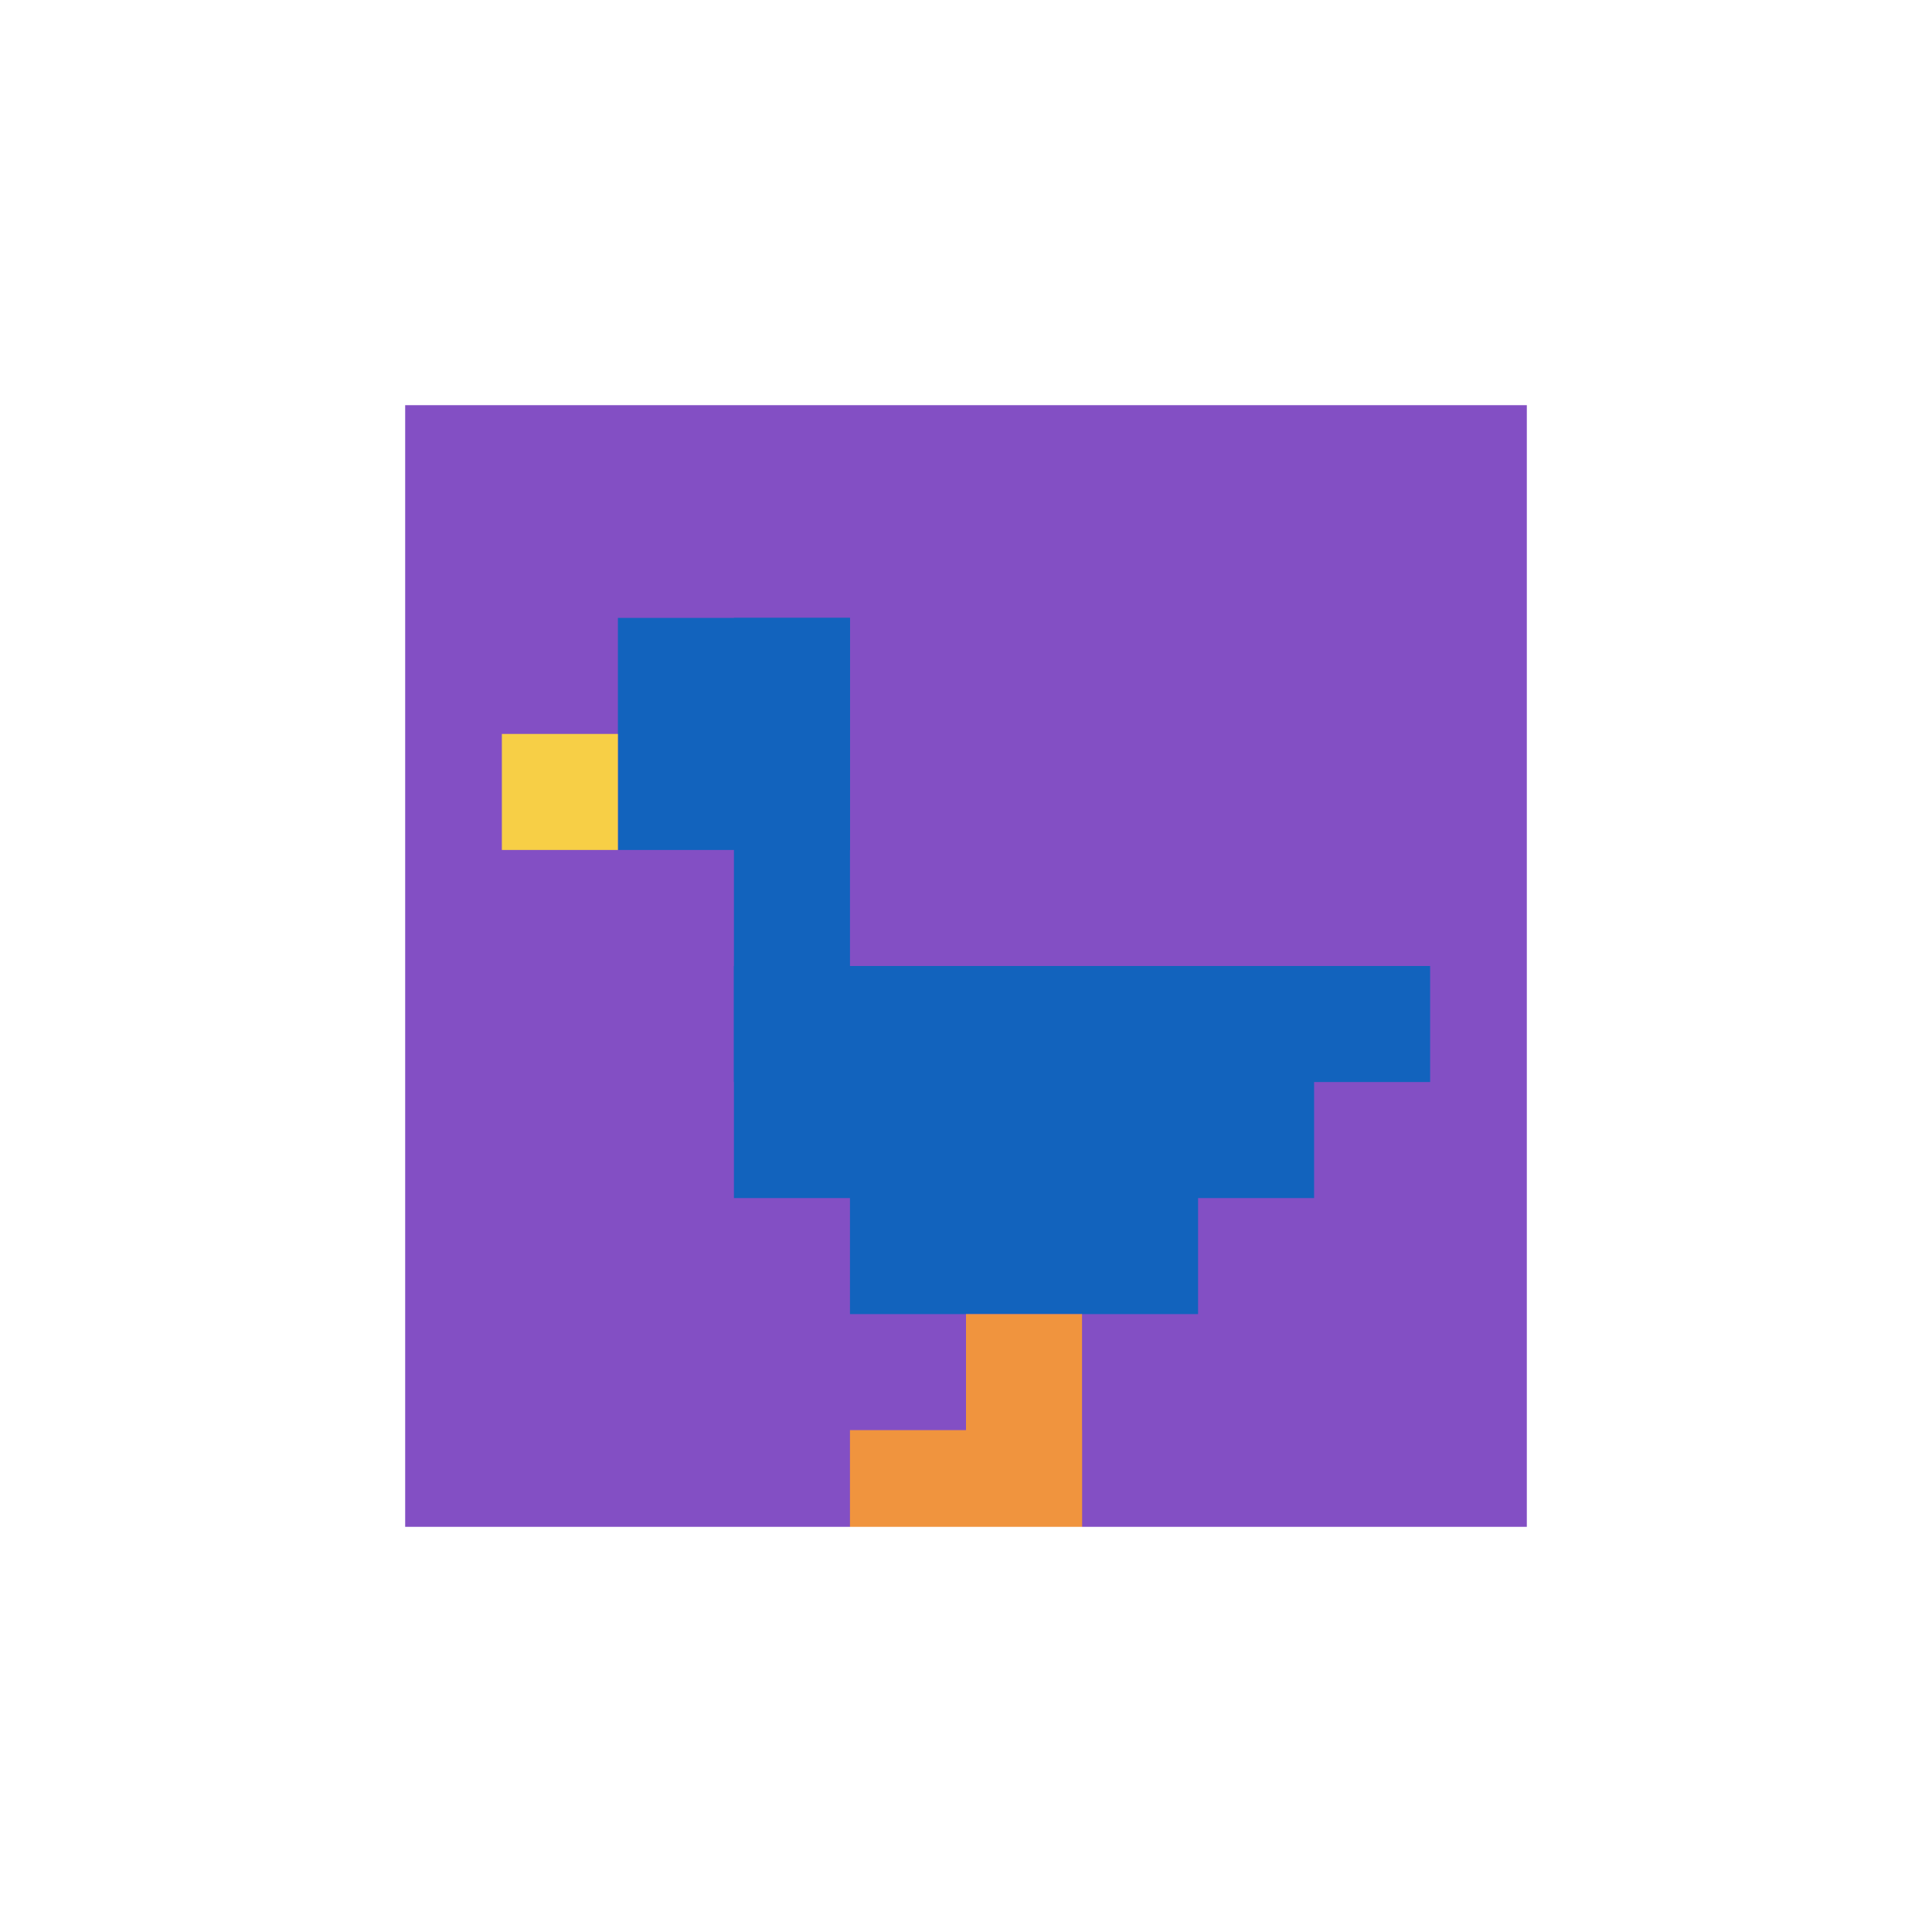
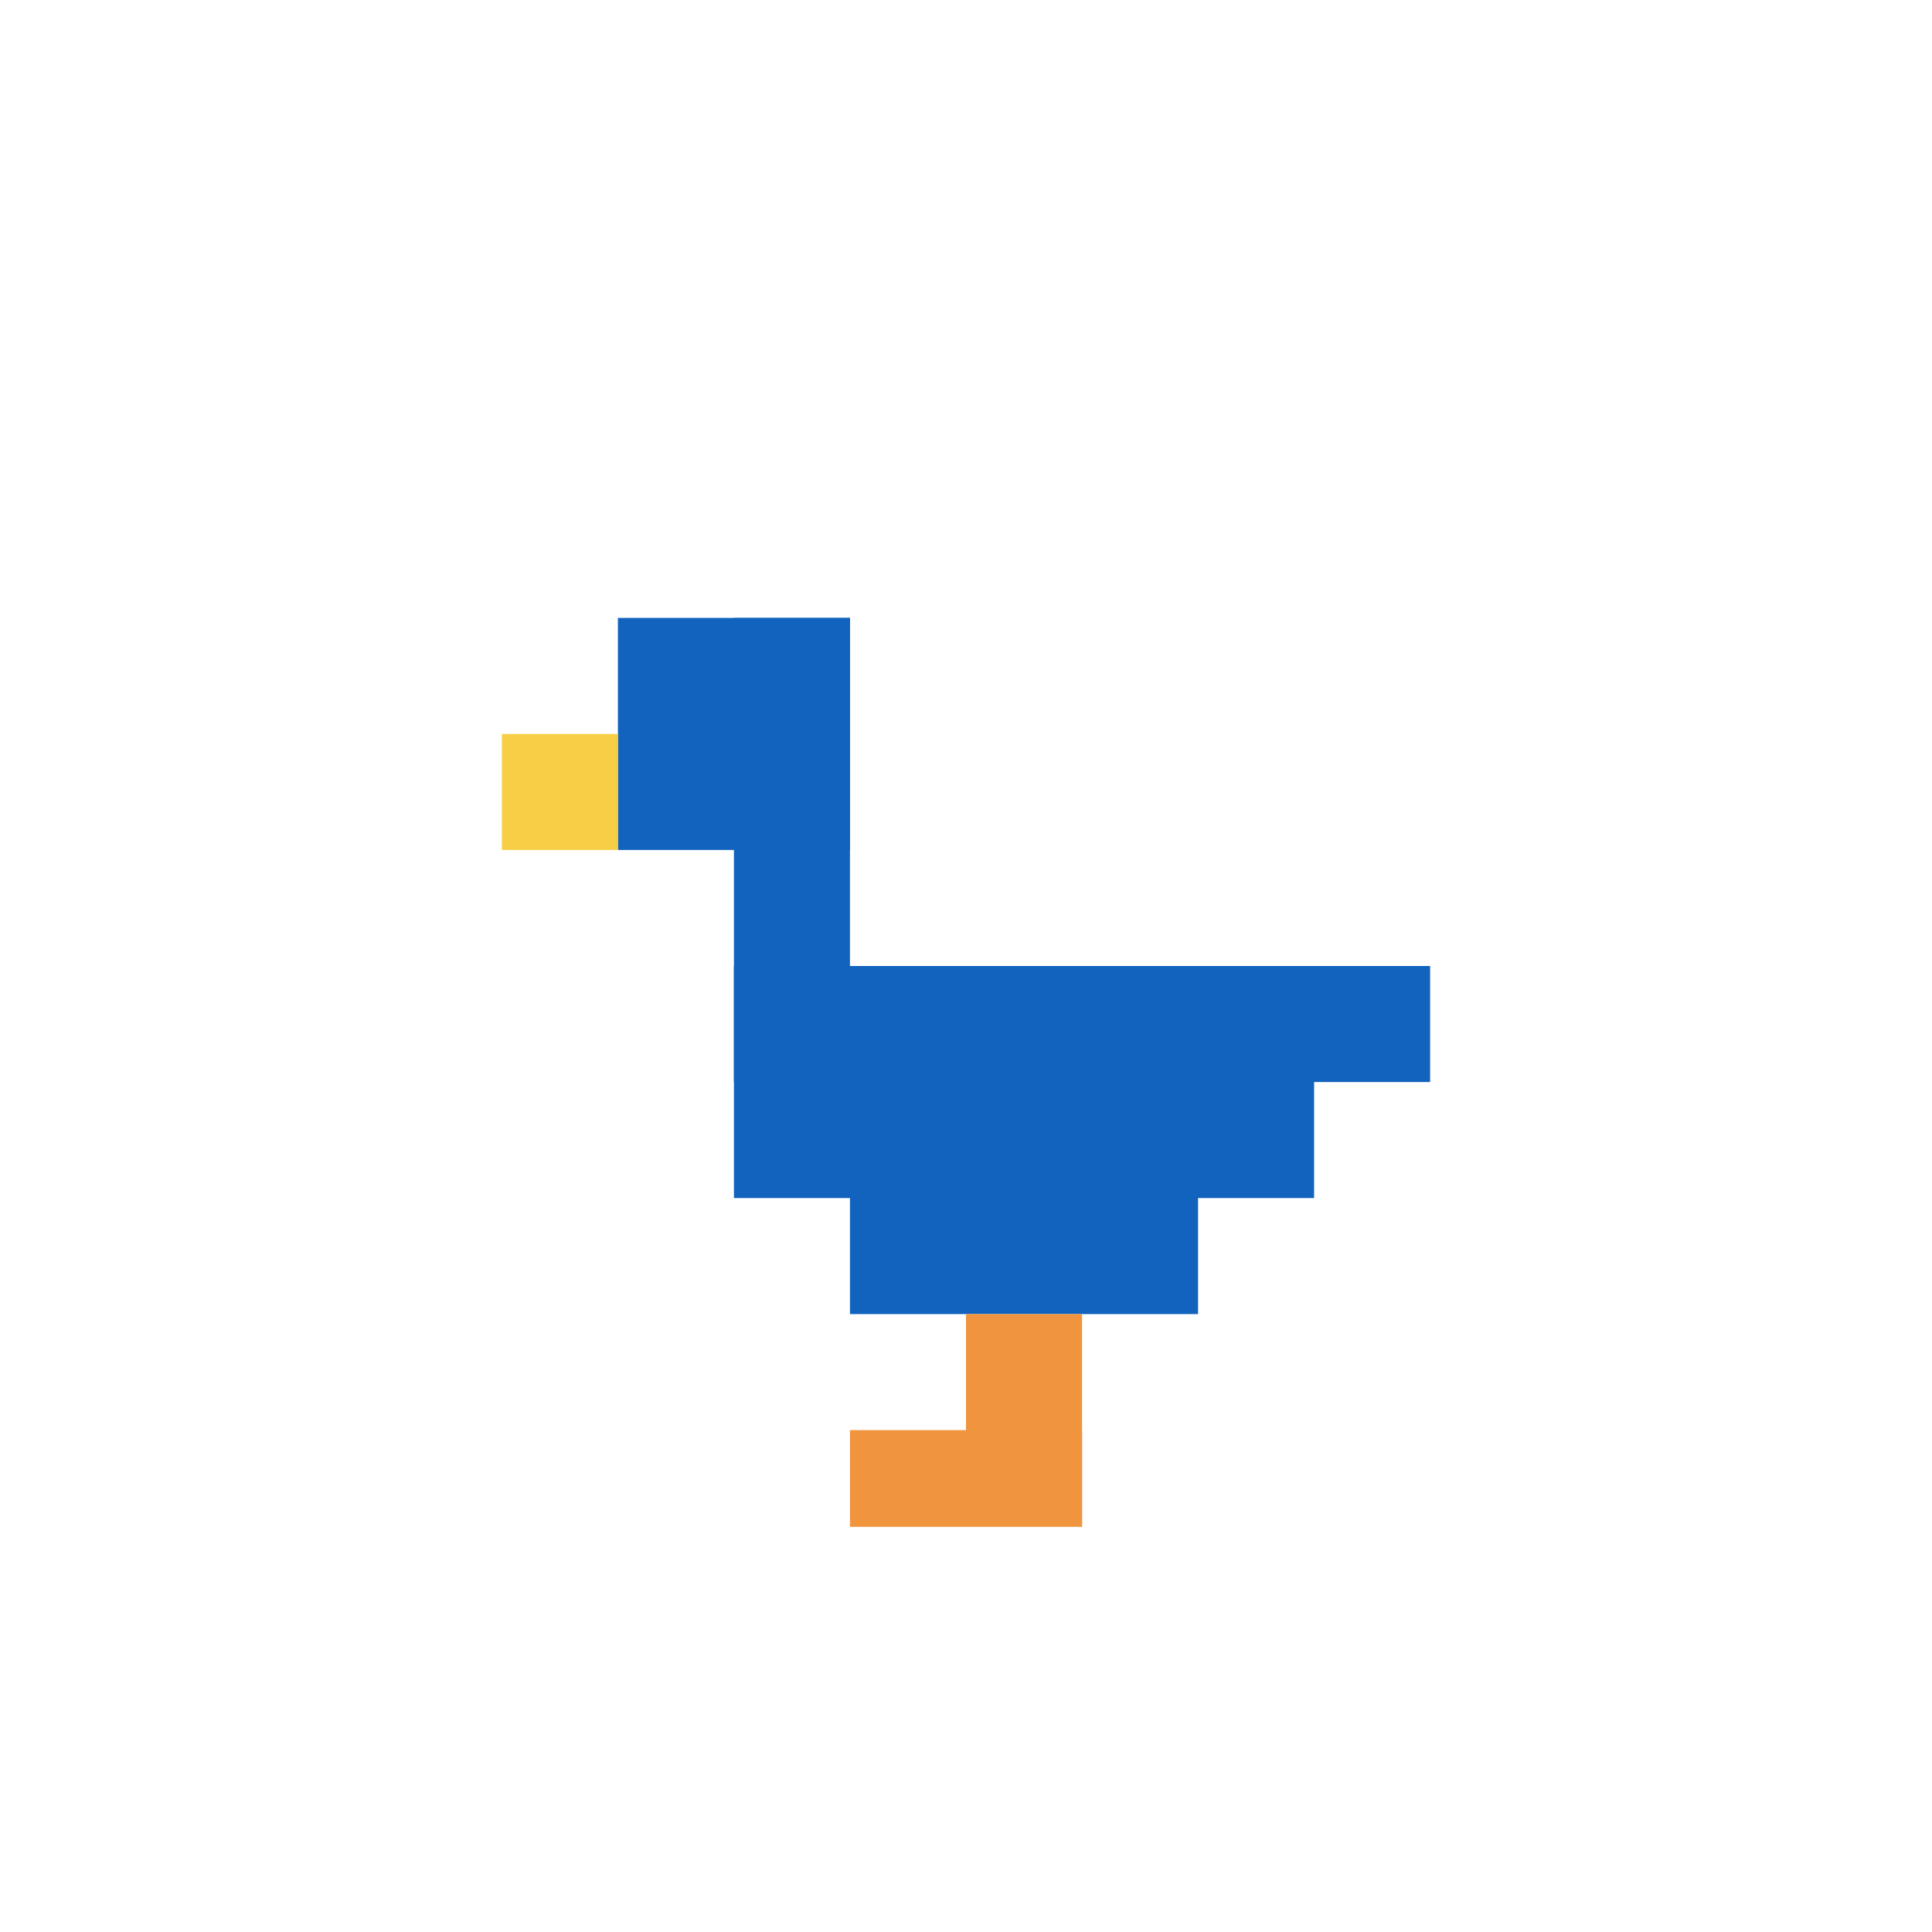
<svg xmlns="http://www.w3.org/2000/svg" version="1.1" width="681" height="681">
  <title>'goose-pfp-678329' by Dmitri Cherniak</title>
  <desc>seed=678329
backgroundColor=#ffffff
padding=7
innerPadding=136
timeout=5000
dimension=1
border=true
Save=function(){return n.handleSave()}
frame=7

Rendered at Wed Oct 04 2023 13:32:30 GMT+0800 (中国标准时间)
Generated in 1ms
</desc>
  <defs />
  <rect width="100%" height="100%" fill="#ffffff" />
  <g>
    <g id="0-0">
-       <rect x="136" y="136" height="409" width="409" fill="#834FC4" />
      <g>
        <rect id="136-136-2-2-2-2" x="217.8" y="217.8" width="81.8" height="81.8" fill="#1263BD" />
        <rect id="136-136-3-2-1-4" x="258.7" y="217.8" width="40.9" height="163.6" fill="#1263BD" />
        <rect id="136-136-4-5-5-1" x="299.6" y="340.5" width="204.5" height="40.9" fill="#1263BD" />
        <rect id="136-136-3-5-5-2" x="258.7" y="340.5" width="204.5" height="81.8" fill="#1263BD" />
        <rect id="136-136-4-5-3-3" x="299.6" y="340.5" width="122.7" height="122.7" fill="#1263BD" />
        <rect id="136-136-1-3-1-1" x="176.9" y="258.7" width="40.9" height="40.9" fill="#F7CF46" />
        <rect id="136-136-5-8-1-2" x="340.5" y="463.2" width="40.9" height="81.8" fill="#F0943E" />
        <rect id="136-136-4-9-2-1" x="299.6" y="504.1" width="81.8" height="40.9" fill="#F0943E" />
      </g>
      <rect x="136" y="136" stroke="white" stroke-width="13.633" height="409" width="409" fill="none" />
    </g>
  </g>
</svg>